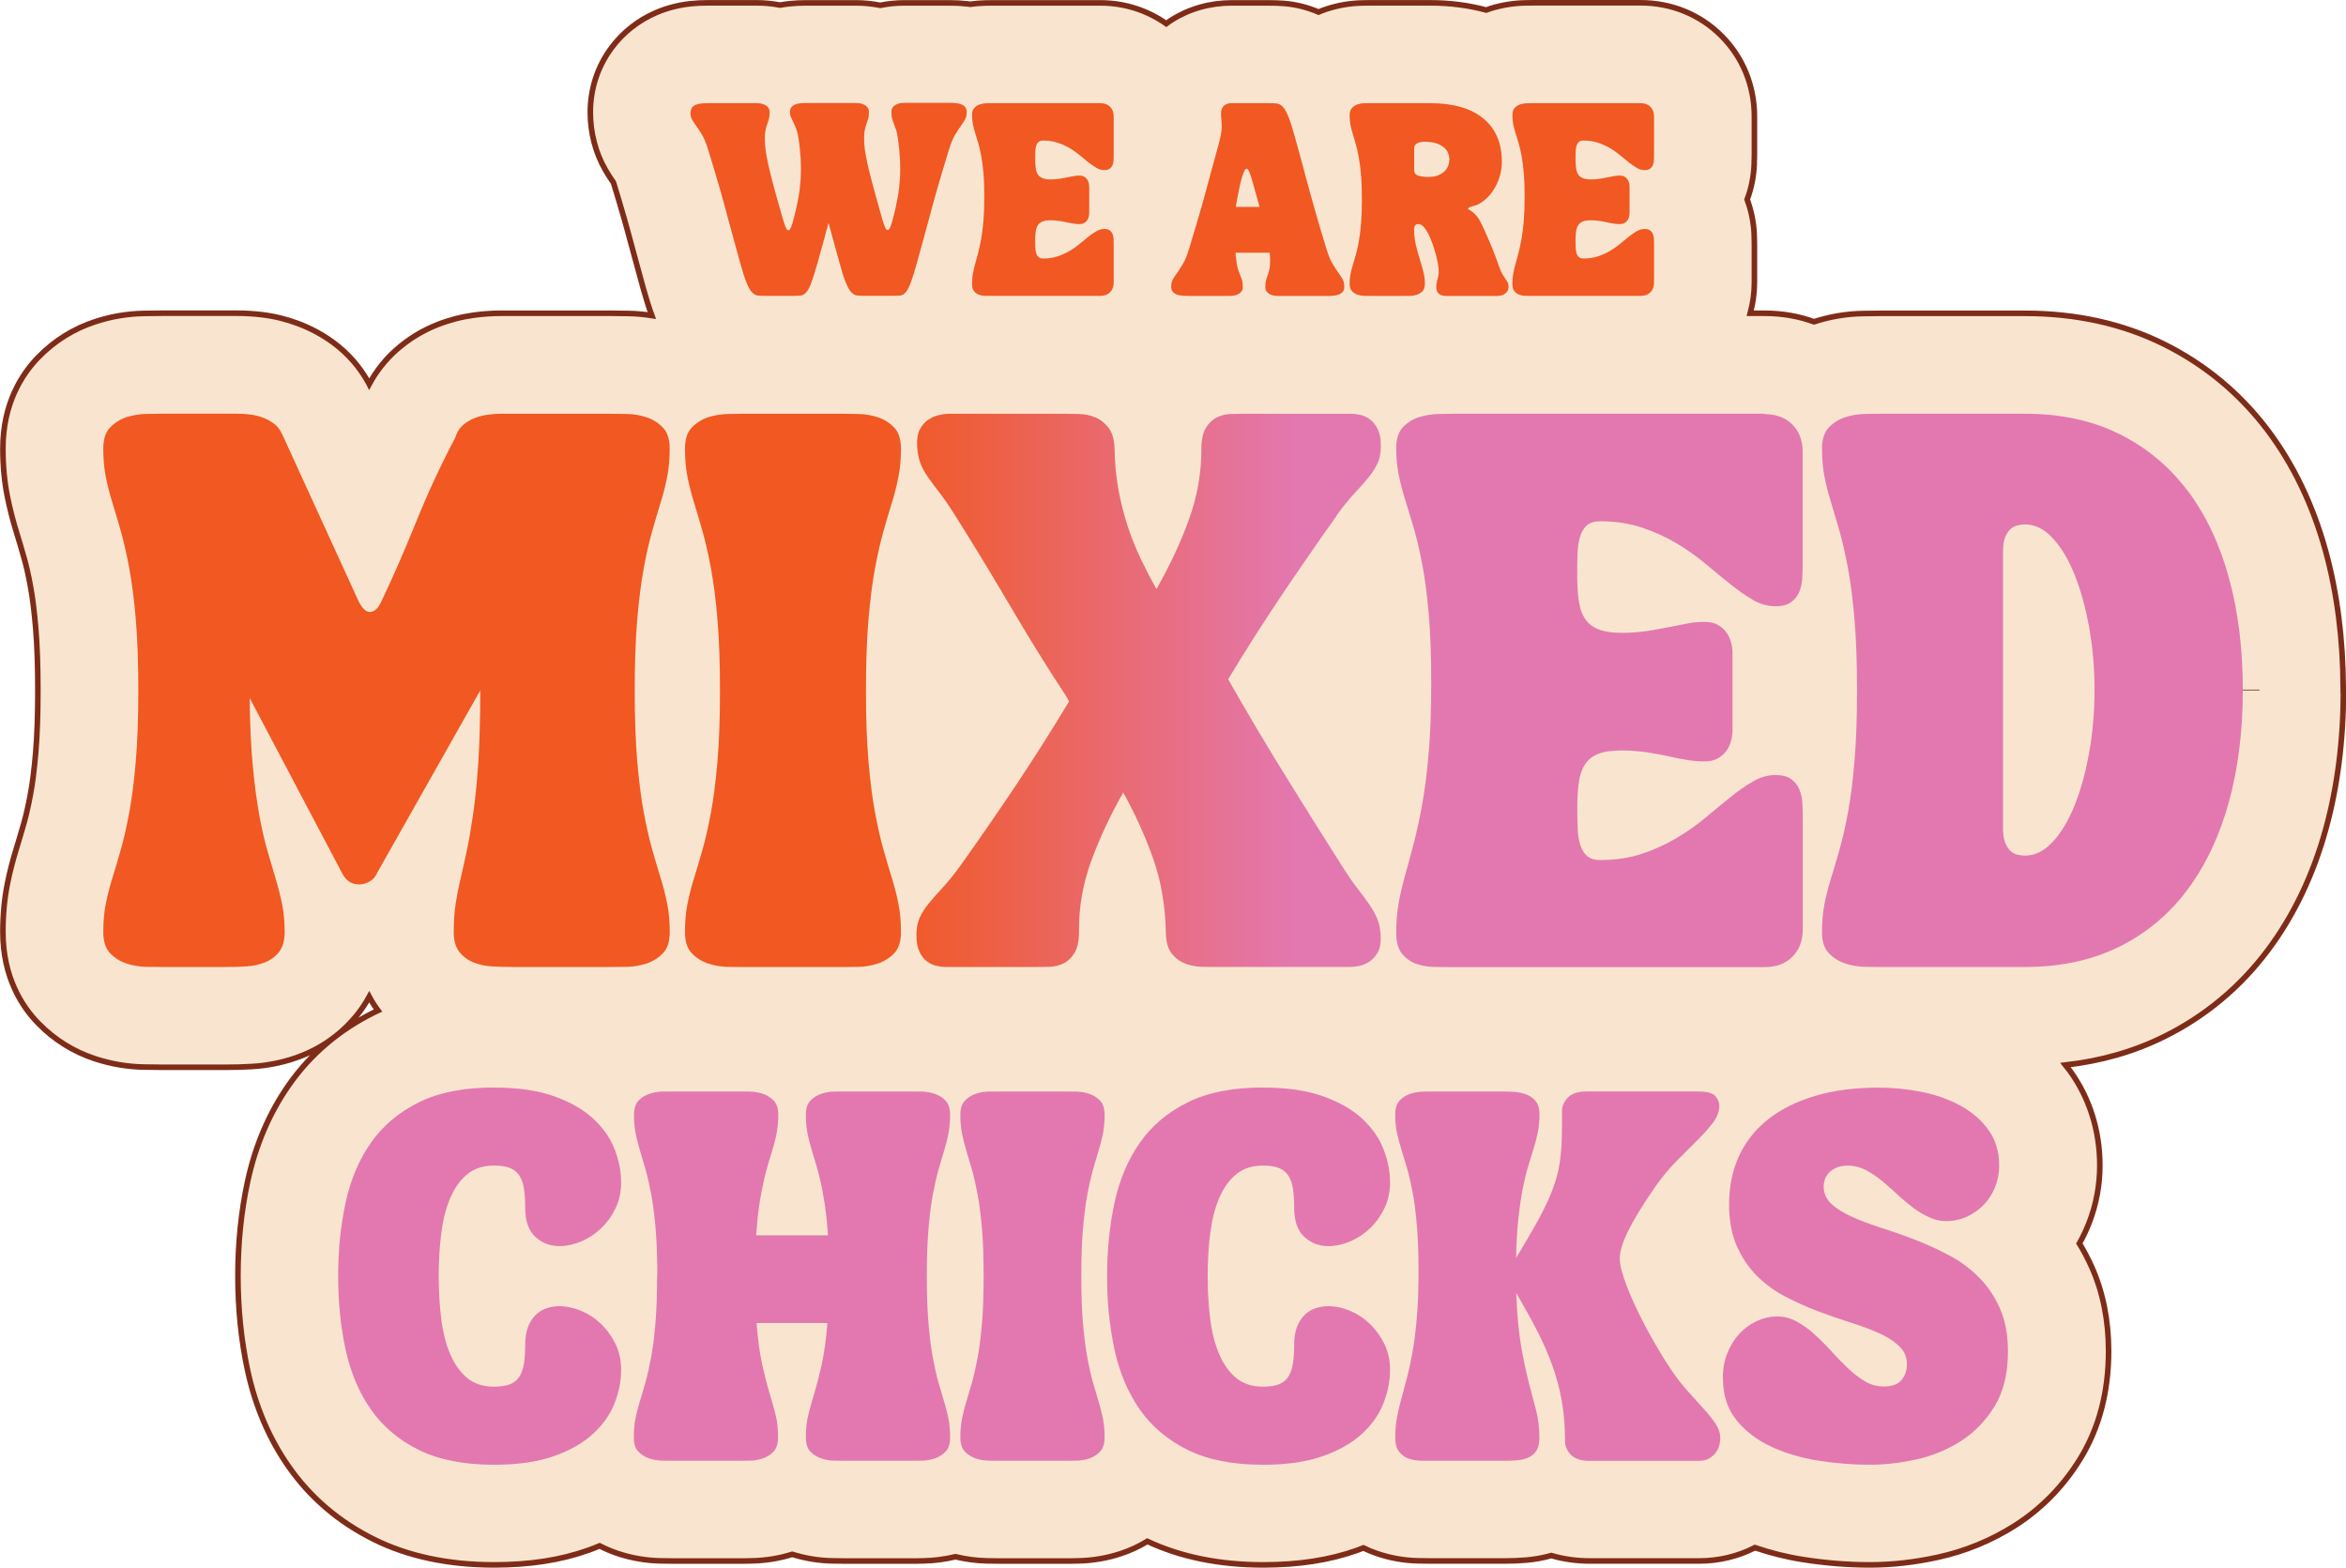
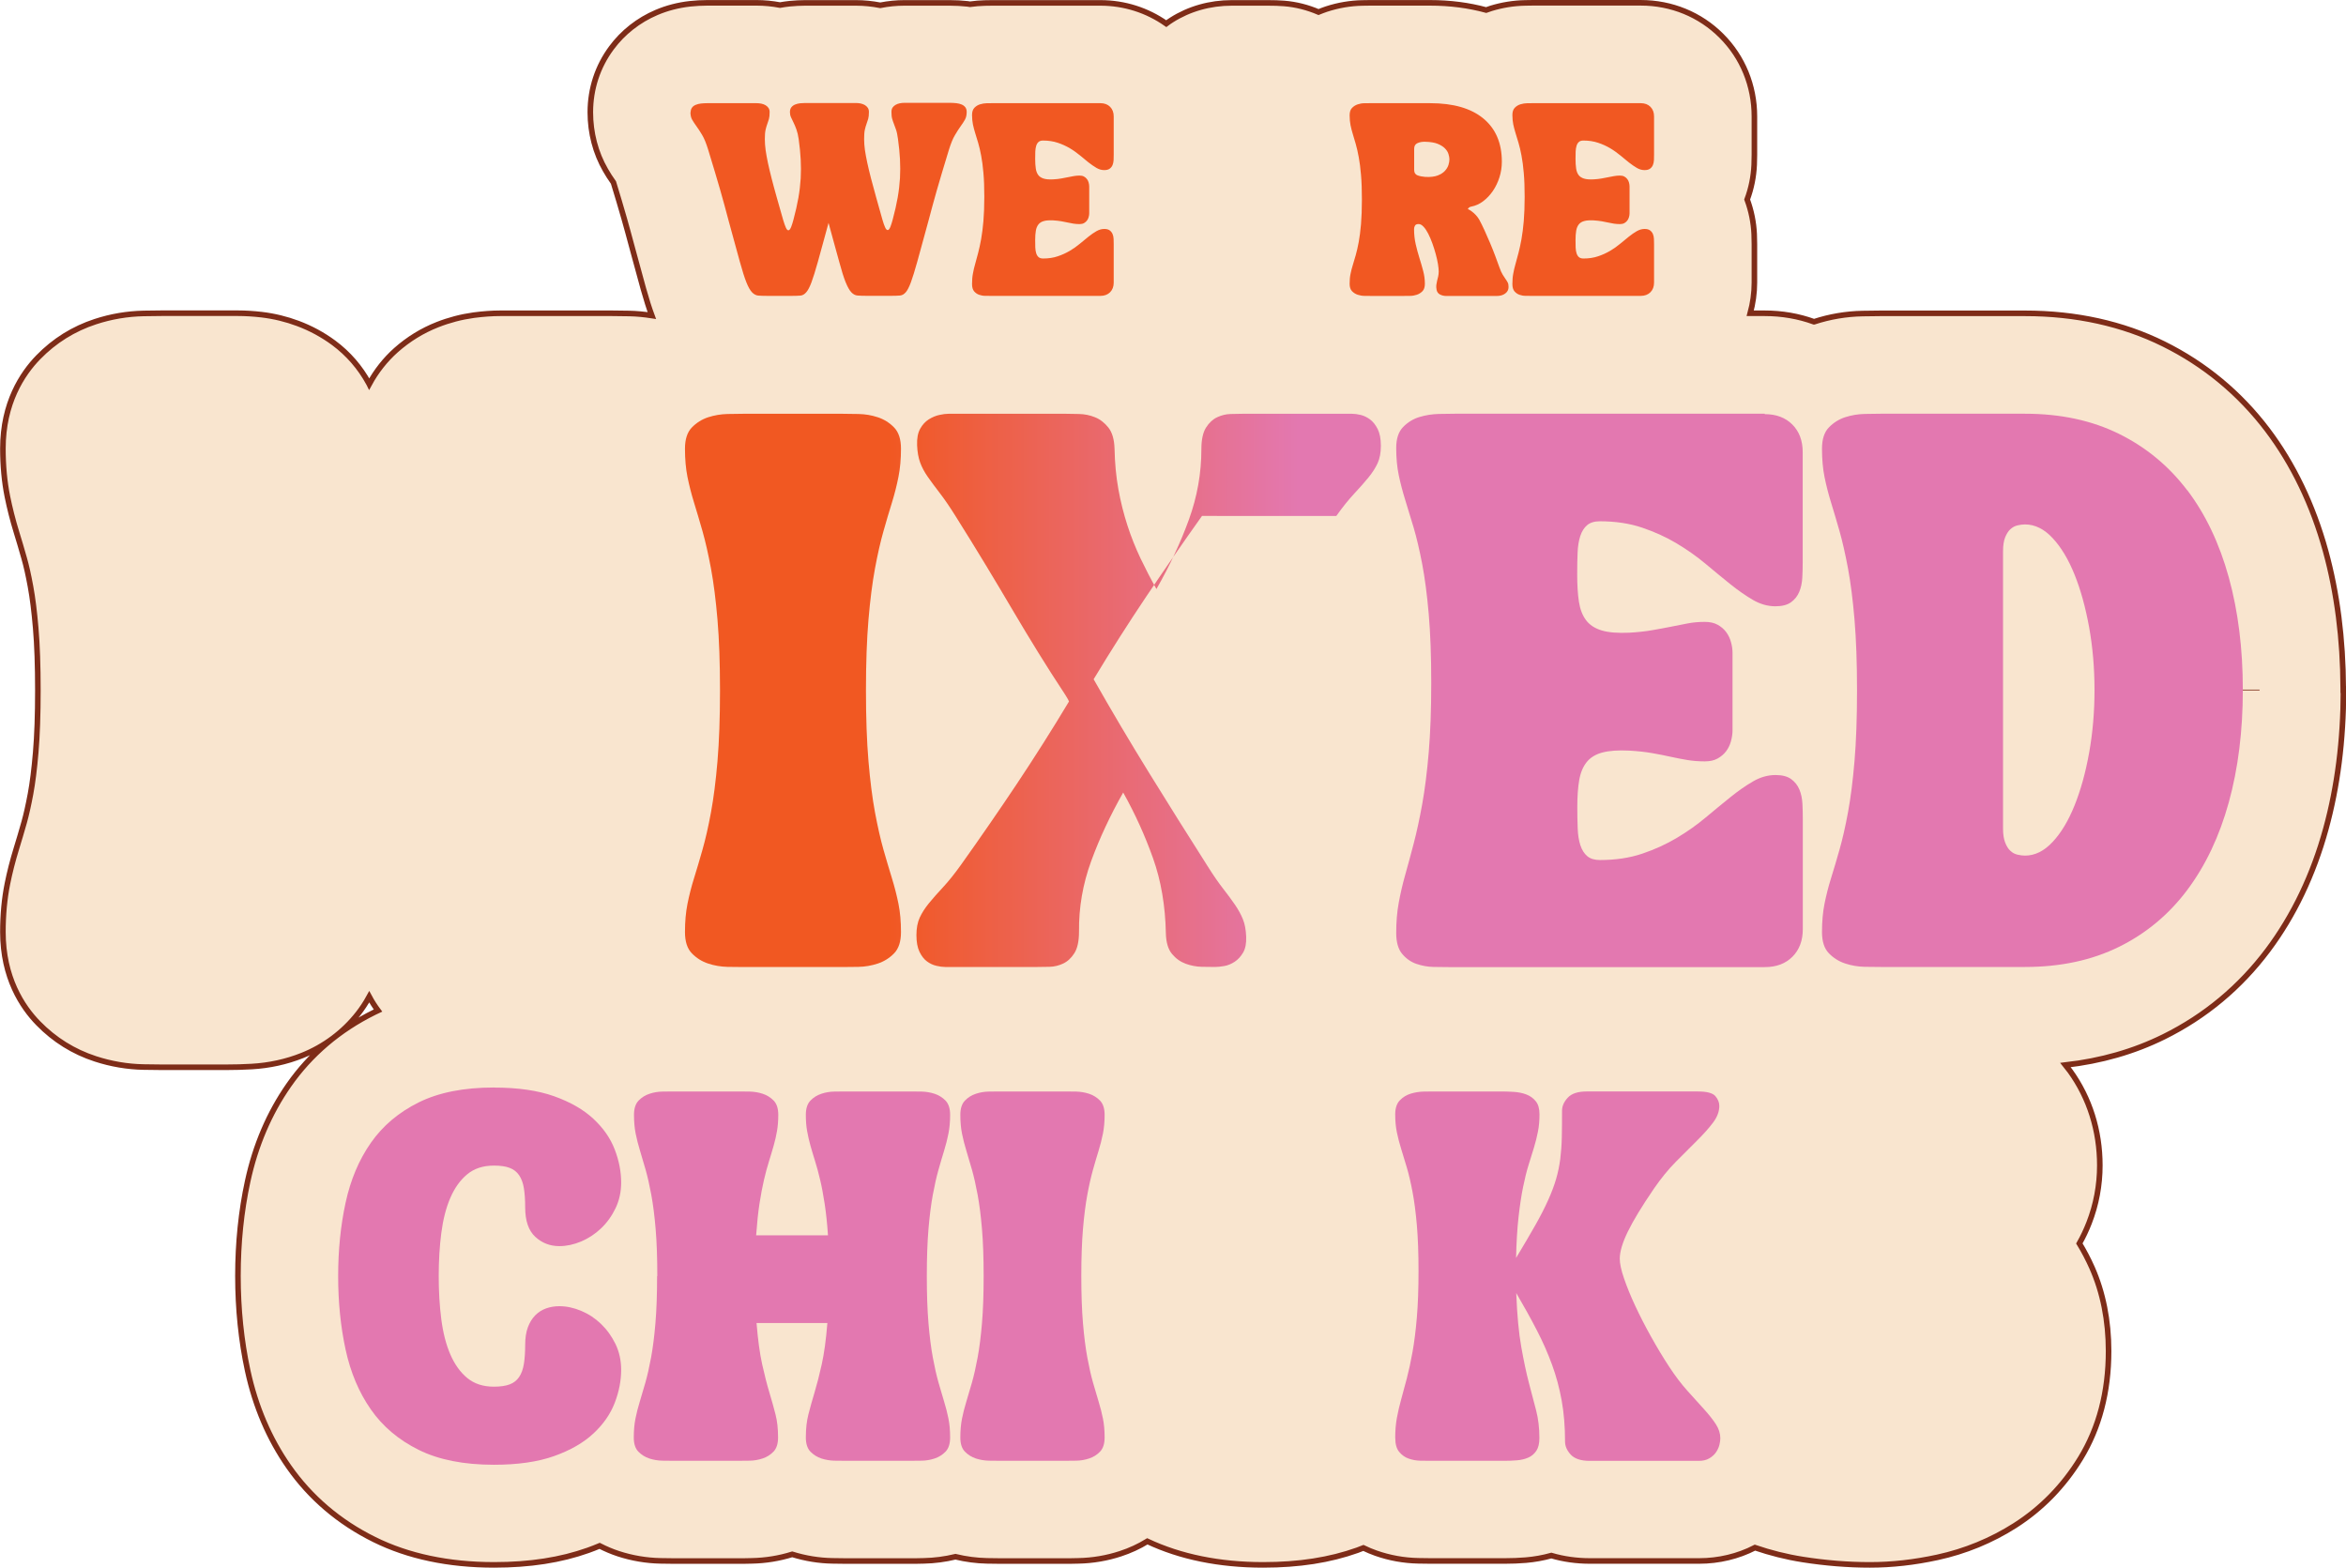
<svg xmlns="http://www.w3.org/2000/svg" xmlns:xlink="http://www.w3.org/1999/xlink" data-id="Layer_2" data-name="Layer 2" viewBox="0 0 420.62 281.12">
  <defs>
    <style>
      .cls-1 {
        fill: url(#linear-gradient-2);
      }

      .cls-2 {
        fill: #f15822;
      }

      .cls-3 {
        fill: #e378b0;
      }

      .cls-4 {
        fill: url(#linear-gradient-5);
      }

      .cls-5 {
        fill: #f9e5cf;
      }

      .cls-5, .cls-6 {
        stroke: #7e2c18;
        stroke-miterlimit: 10;
      }

      .cls-6 {
        fill: none;
        stroke-width: 6px;
      }

      .cls-7 {
        fill: url(#linear-gradient-3);
      }

      .cls-8 {
        fill: url(#linear-gradient);
      }

      .cls-9 {
        fill: url(#linear-gradient-4);
      }
    </style>
    <linearGradient id="linear-gradient" x1="17.12" y1="123.79" x2="402.12" y2="123.79" gradientUnits="userSpaceOnUse">
      <stop offset=".37" stop-color="#f15822" />
      <stop offset=".56" stop-color="#e378b0" />
    </linearGradient>
    <linearGradient id="linear-gradient-2" x2="402.12" xlink:href="#linear-gradient" />
    <linearGradient id="linear-gradient-3" x2="402.12" xlink:href="#linear-gradient" />
    <linearGradient id="linear-gradient-4" x2="402.12" xlink:href="#linear-gradient" />
    <linearGradient id="linear-gradient-5" x2="402.12" xlink:href="#linear-gradient" />
  </defs>
  <g id="Layer_1-2" data-name="Layer 1">
    <g>
      <path class="cls-5" d="m420.12,123.63c0-.07,0-.15,0-.2,0-.02,0-.03,0-.05-.03-8.81-1.09-17.08-3.16-24.6-2.28-8.26-5.79-15.57-10.44-21.72-4.97-6.56-11.22-11.74-18.59-15.39-7.35-3.64-15.72-5.49-24.87-5.49h-25.91c-.83,0-1.9.01-3.22.04-2.95.06-5.86.55-8.68,1.47,0,0-.02,0-.02,0-2.76-1-5.73-1.52-8.82-1.52h-2.61c.48-1.77.75-3.61.75-5.5v-6.86c0-.6-.02-1.21-.04-1.83-.1-2.13-.52-4.2-1.26-6.21.74-1.98,1.16-4.07,1.26-6.21.03-.62.04-1.23.04-1.83v-6.86c0-5.51-2.11-10.65-5.91-14.44-3.82-3.83-8.96-5.93-14.47-5.93h-19.37c-.34,0-.79,0-1.34.02-2.08.04-4.14.37-6.13.98-.29.09-.58.2-.87.3-3.1-.84-6.44-1.29-10.06-1.29h-10.78c-.34,0-.79,0-1.34.02-2.17.04-4.33.4-6.47,1.1-.48.16-.94.34-1.41.53-1.95-.83-4.02-1.37-6.17-1.54-.88-.07-1.83-.1-2.9-.1h-6.48c-3.92,0-7.66,1.06-10.81,3.07-.32.21-.64.42-.94.65-3.41-2.4-7.49-3.72-11.81-3.72h-19.37c-.34,0-.79,0-1.34.02-.9.02-1.79.1-2.67.22-.15-.02-.3-.05-.46-.07-1.02-.11-2.07-.17-3.13-.17h-8.16c-1.43,0-2.87.14-4.34.43,0,0,0,0,0,0-1.43-.28-2.89-.43-4.34-.43h-9.12c-.88,0-1.78.05-2.75.14-.59.06-1.18.15-1.76.25-1.38-.26-2.79-.4-4.18-.4h-8.83c-1.06,0-2.11.06-3.13.17-2.13.24-4.17.77-6.01,1.56-3.23,1.37-6.03,3.58-8.07,6.34-2.48,3.34-3.79,7.33-3.79,11.55,0,3.7.94,7.29,2.72,10.37.42.74.89,1.47,1.43,2.23.38,1.25.71,2.36,1,3.31.33,1.13.64,2.17.91,3.12.24.84.47,1.64.66,2.37.24.92.5,1.88.78,2.88l.44,1.62s1.14,4.17,1.59,5.82c.54,1.92,1.02,3.43,1.5,4.73-1.34-.21-2.69-.34-4.05-.37-1.32-.03-2.39-.04-3.22-.04h-19.84c-1.54,0-3.16.12-4.83.34-2.24.31-4.42.88-6.5,1.7-2.72,1.07-5.22,2.61-7.43,4.57-1.93,1.72-3.55,3.78-4.8,6.08-.02-.04-.04-.08-.06-.11-1.55-2.86-3.7-5.34-6.3-7.27-1.96-1.45-4.12-2.62-6.42-3.48-2.08-.78-4.25-1.31-6.51-1.58-1.47-.17-2.91-.26-4.28-.26h-13.64c-.83,0-1.9.01-3.22.04-2.95.06-5.86.55-8.67,1.47-3.92,1.28-7.36,3.43-10.24,6.39-2.89,2.97-6.34,8.23-6.34,16.37,0,3.07.27,5.96.8,8.59.42,2.08.96,4.23,1.62,6.37.45,1.44.91,3.02,1.4,4.74.38,1.32.76,3.02,1.13,5.05.37,2,.68,4.5.93,7.43.26,3.03.39,6.78.39,11.16s-.13,8.14-.39,11.16c-.25,2.93-.56,5.43-.93,7.42-.38,2.03-.76,3.73-1.13,5.05-.49,1.72-.95,3.3-1.4,4.74-.66,2.14-1.21,4.29-1.62,6.35-.53,2.65-.8,5.54-.8,8.61,0,8.16,3.45,13.42,6.34,16.37,2.88,2.96,6.33,5.11,10.23,6.38,2.82.92,5.75,1.42,8.68,1.47,1.32.03,2.39.04,3.22.04h11.58c1.49,0,3.03-.04,4.56-.13,3.17-.18,6.22-.85,9.05-1.98,3.96-1.58,7.43-4.18,10.03-7.5.65-.83,1.34-1.84,1.99-3.03.51.95,1.05,1.77,1.58,2.48-.22.11-.46.2-.68.31-6.31,3.13-11.47,7.52-15.34,13.07-3.49,5-5.97,10.8-7.36,17.24-1.16,5.34-1.74,11.05-1.74,16.96s.59,11.63,1.74,16.96c1.39,6.44,3.87,12.24,7.37,17.24,3.87,5.54,9.03,9.94,15.34,13.06,6.08,3.01,13.3,4.54,21.47,4.54,6.43,0,11.95-.86,16.87-2.61.7-.25,1.39-.52,2.06-.8,1.08.55,2.2,1.03,3.36,1.41,2.45.8,5,1.23,7.55,1.28.93.02,1.68.03,2.27.03h11.87c.58,0,1.34,0,2.25-.03,2.46-.05,4.89-.44,7.23-1.17,2.35.73,4.78,1.13,7.21,1.17.93.02,1.69.03,2.27.03h11.87c.58,0,1.34,0,2.25-.03,1.91-.04,3.81-.29,5.67-.74,1.85.45,3.75.7,5.64.74.93.02,1.68.03,2.27.03h11.87c.58,0,1.34,0,2.25-.03,2.57-.05,5.11-.48,7.55-1.28,1.71-.56,3.32-1.3,4.82-2.22,5.93,2.79,12.9,4.22,20.76,4.22,6.43,0,11.95-.86,16.88-2.62.37-.13.72-.28,1.09-.42.73.35,1.48.67,2.25.94,2.45.86,5.01,1.32,7.59,1.37.86.02,1.59.03,2.19.03h13.34c1.26,0,2.53-.05,3.75-.15,1.57-.13,3.11-.41,4.58-.82,2.18.64,4.51.97,6.93.97h19.55c3.56,0,7-.83,10.03-2.39,2.73.93,5.59,1.66,8.58,2.13,4.02.63,8.07.96,12.02.96s7.98-.45,12.12-1.35c4.97-1.08,9.64-3,13.89-5.7,4.77-3.04,8.72-7.09,11.75-12.04,3.34-5.46,5.04-11.93,5.04-19.23,0-5.49-1-10.52-2.97-14.97-.67-1.51-1.43-2.96-2.27-4.34.67-1.18,1.25-2.41,1.75-3.7,1.27-3.27,1.92-6.73,1.92-10.29,0-6.24-1.84-12.09-5.32-16.91-.27-.37-.55-.73-.84-1.09,6.36-.72,12.28-2.41,17.65-5.07,7.4-3.66,13.67-8.89,18.65-15.54,4.62-6.17,8.12-13.48,10.38-21.71,2.09-7.58,3.15-15.93,3.16-24.84,0,0,0,0,0,0v-.17s0,0,0-.01Z" />
-       <path class="cls-8" d="m115.41,101.92c.48-2.59.99-4.82,1.52-6.68.53-1.86,1.03-3.57,1.52-5.13s.87-3.1,1.17-4.62c.3-1.52.45-3.19.45-5.03,0-1.7-.41-2.97-1.24-3.82-.83-.85-1.8-1.46-2.93-1.83-1.13-.37-2.27-.56-3.44-.58s-2.12-.04-2.86-.04h-19.84c-.73,0-1.52.06-2.34.17-.83.12-1.62.32-2.38.62s-1.45.72-2.07,1.27c-.62.55-1.07,1.29-1.34,2.2-2.57,4.87-4.9,9.89-6.99,15.05-2.09,5.17-4.17,9.93-6.24,14.3-.6,1.29-1.29,1.93-2.07,1.93-.74,0-1.42-.67-2.07-2l-13.71-29.97v.07c-.32-.78-.79-1.4-1.41-1.86s-1.3-.83-2.03-1.1c-.74-.28-1.49-.46-2.27-.55-.78-.09-1.52-.14-2.21-.14h-13.64c-.74,0-1.69.01-2.86.04s-2.32.22-3.44.58c-1.13.37-2.1.98-2.93,1.83-.83.85-1.24,2.12-1.24,3.82,0,1.88.15,3.57.45,5.06.3,1.49.69,3.02,1.17,4.58s.99,3.27,1.52,5.13c.53,1.86,1.03,4.09,1.52,6.68.48,2.6.87,5.66,1.17,9.2.3,3.54.45,7.76.45,12.68s-.15,9.14-.45,12.68c-.3,3.54-.69,6.6-1.17,9.2-.48,2.6-.99,4.82-1.52,6.68-.53,1.86-1.03,3.57-1.52,5.13s-.87,3.09-1.17,4.58c-.3,1.49-.45,3.18-.45,5.06,0,1.7.41,2.97,1.24,3.82.83.85,1.8,1.46,2.93,1.83,1.12.37,2.27.56,3.44.59,1.17.02,2.12.03,2.86.03h11.57c1.15,0,2.33-.03,3.55-.1,1.22-.07,2.34-.31,3.38-.72,1.03-.41,1.88-1.04,2.55-1.89.67-.85,1-2.03,1-3.55,0-1.84-.15-3.49-.45-4.96-.3-1.47-.68-2.97-1.14-4.51-.46-1.54-.95-3.21-1.48-5.03-.53-1.81-1.02-3.97-1.48-6.48-.46-2.5-.85-5.45-1.17-8.85-.32-3.4-.51-7.44-.55-12.13l16.54,31.35c.69,1.38,1.72,2.07,3.1,2.07.64,0,1.27-.18,1.9-.55.62-.37,1.07-.9,1.34-1.58l18.46-32.66c0,4.92-.12,9.14-.34,12.68-.23,3.54-.53,6.6-.9,9.2-.37,2.6-.75,4.82-1.14,6.68-.39,1.86-.77,3.57-1.14,5.13-.37,1.56-.67,3.09-.9,4.58-.23,1.49-.34,3.18-.34,5.06,0,1.52.33,2.7,1,3.55.67.85,1.52,1.48,2.55,1.89,1.03.41,2.16.66,3.38.72,1.22.07,2.4.1,3.55.1h17.78c.73,0,1.69-.01,2.86-.03,1.17-.02,2.32-.22,3.44-.59,1.12-.37,2.1-.98,2.93-1.83.83-.85,1.24-2.12,1.24-3.82,0-1.88-.15-3.57-.45-5.06-.3-1.49-.69-3.02-1.17-4.58s-.99-3.27-1.52-5.13c-.53-1.86-1.03-4.09-1.52-6.68-.48-2.59-.87-5.66-1.17-9.2-.3-3.54-.45-7.76-.45-12.68s.15-9.14.45-12.68c.3-3.54.69-6.6,1.17-9.2Z" />
      <path class="cls-1" d="m156.88,101.92c.48-2.59.99-4.82,1.52-6.68.53-1.86,1.03-3.57,1.52-5.13.48-1.56.87-3.1,1.17-4.62.3-1.52.45-3.19.45-5.03,0-1.7-.41-2.97-1.24-3.82-.83-.85-1.8-1.46-2.93-1.83-1.13-.37-2.27-.56-3.45-.58-1.17-.02-2.12-.04-2.86-.04h-17.78c-.74,0-1.69.01-2.86.04s-2.32.22-3.44.58c-1.13.37-2.1.98-2.93,1.83-.83.85-1.24,2.12-1.24,3.82,0,1.88.15,3.57.45,5.06.3,1.49.69,3.02,1.17,4.58s.99,3.27,1.52,5.13c.53,1.86,1.03,4.09,1.52,6.68.48,2.6.87,5.66,1.17,9.2.3,3.54.45,7.76.45,12.68s-.15,9.14-.45,12.68c-.3,3.54-.69,6.6-1.17,9.2-.48,2.6-.99,4.82-1.52,6.68-.53,1.86-1.03,3.57-1.52,5.13s-.87,3.09-1.17,4.58c-.3,1.49-.45,3.18-.45,5.06,0,1.7.41,2.97,1.24,3.82.83.85,1.8,1.46,2.93,1.83,1.12.37,2.27.56,3.44.59,1.17.02,2.12.03,2.86.03h17.78c.73,0,1.69-.01,2.86-.03,1.17-.02,2.32-.22,3.45-.59,1.12-.37,2.1-.98,2.93-1.83.83-.85,1.24-2.12,1.24-3.82,0-1.88-.15-3.57-.45-5.06-.3-1.49-.69-3.02-1.17-4.58-.48-1.56-.99-3.27-1.52-5.13-.53-1.86-1.03-4.09-1.52-6.68-.48-2.59-.87-5.66-1.17-9.2-.3-3.54-.45-7.76-.45-12.68s.15-9.14.45-12.68c.3-3.54.69-6.6,1.17-9.2Z" />
-       <path class="cls-7" d="m239.59,92.51c1.15-1.61,2.22-2.94,3.21-4,.99-1.06,1.84-2.02,2.55-2.89.71-.87,1.26-1.73,1.65-2.58.39-.85.58-1.89.58-3.13s-.2-2.24-.58-3c-.39-.76-.85-1.33-1.38-1.72-.53-.39-1.08-.65-1.65-.79s-1.09-.21-1.55-.21h-19.64c-.6,0-1.31.01-2.14.04-.83.02-1.63.22-2.41.58-.78.37-1.45.99-2,1.86-.55.87-.83,2.16-.83,3.86,0,4.32-.75,8.53-2.24,12.64-1.49,4.11-3.43,8.26-5.82,12.44-1.01-1.79-1.96-3.63-2.86-5.51-.89-1.88-1.68-3.85-2.34-5.89s-1.21-4.2-1.62-6.48c-.41-2.27-.64-4.7-.69-7.27-.05-1.65-.41-2.92-1.1-3.79-.69-.87-1.49-1.49-2.41-1.86-.92-.37-1.87-.56-2.86-.58-.99-.02-1.78-.04-2.38-.04h-21.01c-.46,0-1.01.07-1.65.21-.64.14-1.27.4-1.89.79-.62.39-1.14.95-1.55,1.69-.41.74-.6,1.72-.55,2.96.05,1.19.23,2.23.55,3.1.32.87.78,1.73,1.38,2.58.6.85,1.31,1.82,2.14,2.89.83,1.08,1.75,2.42,2.76,4.03,2.02,3.21,3.87,6.21,5.55,8.99,1.68,2.78,3.27,5.45,4.79,8.03,1.52,2.57,3.03,5.09,4.55,7.54,1.52,2.46,3.12,4.97,4.82,7.54.14.23.26.44.38.62.11.18.22.39.31.62-3.03,5.05-6.17,10-9.4,14.85-3.24,4.85-6.56,9.66-9.96,14.43-1.15,1.61-2.22,2.94-3.2,4-.99,1.06-1.84,2.02-2.55,2.89-.71.87-1.26,1.73-1.65,2.58-.39.85-.59,1.89-.59,3.13s.18,2.24.55,3c.37.76.81,1.33,1.34,1.72.53.39,1.09.65,1.69.79.6.14,1.12.21,1.58.21h16.54c.6,0,1.32-.01,2.17-.03.85-.02,1.66-.22,2.45-.59.78-.37,1.45-.99,2-1.86.55-.87.83-2.16.83-3.86-.05-4.32.68-8.52,2.17-12.61,1.49-4.09,3.41-8.2,5.75-12.33,2.11,3.77,3.89,7.68,5.34,11.75,1.45,4.06,2.21,8.55,2.31,13.47.04,1.65.41,2.89,1.1,3.72.69.83,1.5,1.41,2.45,1.76.94.34,1.9.53,2.89.55.99.02,1.78.03,2.38.03h24.12c.46,0,1.01-.06,1.65-.17.64-.11,1.26-.37,1.86-.76.6-.39,1.1-.94,1.52-1.65.41-.71.6-1.66.55-2.86-.05-1.24-.24-2.28-.59-3.13-.34-.85-.82-1.71-1.41-2.58-.6-.87-1.31-1.84-2.13-2.89-.83-1.06-1.75-2.39-2.76-4-3.54-5.56-7.02-11.1-10.44-16.64-3.42-5.53-6.76-11.17-10.02-16.91,3.08-5.1,6.23-10.06,9.47-14.88,3.24-4.82,6.56-9.62,9.96-14.4Z" />
+       <path class="cls-7" d="m239.59,92.51c1.15-1.61,2.22-2.94,3.21-4,.99-1.06,1.84-2.02,2.55-2.89.71-.87,1.26-1.73,1.65-2.58.39-.85.58-1.89.58-3.13s-.2-2.24-.58-3c-.39-.76-.85-1.33-1.38-1.72-.53-.39-1.08-.65-1.65-.79s-1.09-.21-1.55-.21h-19.64c-.6,0-1.31.01-2.14.04-.83.02-1.63.22-2.41.58-.78.37-1.45.99-2,1.86-.55.87-.83,2.16-.83,3.86,0,4.32-.75,8.53-2.24,12.64-1.49,4.11-3.43,8.26-5.82,12.44-1.01-1.79-1.96-3.63-2.86-5.51-.89-1.88-1.68-3.85-2.34-5.89s-1.21-4.2-1.62-6.48c-.41-2.27-.64-4.7-.69-7.27-.05-1.65-.41-2.92-1.1-3.79-.69-.87-1.49-1.49-2.41-1.86-.92-.37-1.87-.56-2.86-.58-.99-.02-1.78-.04-2.38-.04h-21.01c-.46,0-1.01.07-1.65.21-.64.14-1.27.4-1.89.79-.62.39-1.14.95-1.55,1.69-.41.74-.6,1.72-.55,2.96.05,1.19.23,2.23.55,3.1.32.87.78,1.73,1.38,2.58.6.85,1.31,1.82,2.14,2.89.83,1.08,1.75,2.42,2.76,4.03,2.02,3.21,3.87,6.21,5.55,8.99,1.68,2.78,3.27,5.45,4.79,8.03,1.52,2.57,3.03,5.09,4.55,7.54,1.52,2.46,3.12,4.97,4.82,7.54.14.23.26.44.38.62.11.18.22.39.31.62-3.03,5.05-6.17,10-9.4,14.85-3.24,4.85-6.56,9.66-9.96,14.43-1.15,1.61-2.22,2.94-3.2,4-.99,1.06-1.84,2.02-2.55,2.89-.71.87-1.26,1.73-1.65,2.58-.39.85-.59,1.89-.59,3.13s.18,2.24.55,3c.37.76.81,1.33,1.34,1.72.53.39,1.09.65,1.69.79.6.14,1.12.21,1.58.21h16.54c.6,0,1.32-.01,2.17-.03.85-.02,1.66-.22,2.45-.59.78-.37,1.45-.99,2-1.86.55-.87.83-2.16.83-3.86-.05-4.32.68-8.52,2.17-12.61,1.49-4.09,3.41-8.2,5.75-12.33,2.11,3.77,3.89,7.68,5.34,11.75,1.45,4.06,2.21,8.55,2.31,13.47.04,1.65.41,2.89,1.1,3.72.69.83,1.5,1.41,2.45,1.76.94.34,1.9.53,2.89.55.99.02,1.78.03,2.38.03c.46,0,1.01-.06,1.65-.17.64-.11,1.26-.37,1.86-.76.6-.39,1.1-.94,1.52-1.65.41-.71.6-1.66.55-2.86-.05-1.24-.24-2.28-.59-3.13-.34-.85-.82-1.71-1.41-2.58-.6-.87-1.31-1.84-2.13-2.89-.83-1.06-1.75-2.39-2.76-4-3.54-5.56-7.02-11.1-10.44-16.64-3.42-5.53-6.76-11.17-10.02-16.91,3.08-5.1,6.23-10.06,9.47-14.88,3.24-4.82,6.56-9.62,9.96-14.4Z" />
      <path class="cls-9" d="m316.41,74.18h-55.6c-.74,0-1.69.01-2.86.04s-2.32.21-3.45.55c-1.13.34-2.1.94-2.93,1.79-.83.85-1.24,2.1-1.24,3.75,0,1.79.15,3.41.45,4.86.3,1.45.69,2.94,1.17,4.48.48,1.54.99,3.2,1.52,5,.53,1.79,1.03,3.95,1.52,6.48.48,2.53.87,5.51,1.17,8.96.3,3.44.45,7.56.45,12.33s-.15,8.93-.45,12.47c-.3,3.54-.69,6.64-1.17,9.3-.48,2.66-.99,5.01-1.52,7.03-.53,2.02-1.03,3.89-1.52,5.62s-.87,3.4-1.17,5.03c-.3,1.63-.45,3.43-.45,5.41,0,1.65.36,2.91,1.07,3.75.71.85,1.56,1.45,2.55,1.79.99.34,2.01.53,3.07.55,1.06.02,1.95.03,2.69.03h56.7c2.07,0,3.72-.62,4.96-1.86s1.86-2.89,1.86-4.96v-19.7c0-.92-.02-1.85-.07-2.79-.05-.94-.23-1.79-.55-2.55-.32-.76-.82-1.38-1.48-1.86-.67-.48-1.6-.72-2.79-.72-1.38,0-2.72.38-4.03,1.14-1.31.76-2.66,1.7-4.06,2.83-1.4,1.13-2.88,2.34-4.44,3.65-1.56,1.31-3.28,2.53-5.17,3.65-1.88,1.13-3.95,2.07-6.2,2.83-2.25.76-4.78,1.14-7.58,1.14-.96,0-1.72-.23-2.27-.69-.55-.46-.96-1.11-1.24-1.96-.28-.85-.44-1.86-.48-3.03-.05-1.17-.07-2.45-.07-3.82,0-1.88.11-3.49.34-4.82.23-1.33.68-2.41,1.34-3.24.67-.83,1.61-1.4,2.82-1.72,1.22-.32,2.81-.44,4.79-.34,1.56.09,2.94.24,4.13.45,1.19.21,2.31.43,3.34.66,1.03.23,2.03.42,3,.58.96.16,2,.24,3.1.24.92,0,1.69-.17,2.31-.52s1.12-.78,1.52-1.31c.39-.53.68-1.12.86-1.79.18-.67.28-1.32.28-1.96v-13.85c0-.64-.09-1.3-.28-1.96-.18-.67-.47-1.26-.86-1.79-.39-.53-.9-.96-1.52-1.31s-1.39-.52-2.31-.52c-1.1,0-2.14.09-3.1.28-.96.18-1.96.38-3,.59-1.03.21-2.15.41-3.34.62-1.2.21-2.57.36-4.13.45-2.07.09-3.71-.04-4.93-.41-1.22-.37-2.15-.98-2.79-1.83-.64-.85-1.07-1.95-1.28-3.31-.21-1.35-.31-3-.31-4.93,0-1.38.02-2.65.07-3.82.04-1.17.21-2.18.48-3.03.28-.85.69-1.5,1.24-1.96.55-.46,1.31-.69,2.27-.69,2.8,0,5.33.38,7.58,1.14,2.25.76,4.32,1.7,6.2,2.83,1.88,1.13,3.61,2.34,5.17,3.65,1.56,1.31,3.04,2.53,4.44,3.65,1.4,1.13,2.76,2.07,4.06,2.83,1.31.76,2.65,1.14,4.03,1.14,1.19,0,2.12-.24,2.79-.72.67-.48,1.16-1.1,1.48-1.86.32-.76.5-1.61.55-2.55.05-.94.07-1.87.07-2.79v-19.71c0-2.07-.62-3.72-1.86-4.96s-2.89-1.86-4.96-1.86Z" />
      <path class="cls-6" d="m402.12,123.72s0-.04,0-.07v.14s0-.04,0-.07Z" />
      <path class="cls-4" d="m392.17,87.93c-3.29-4.34-7.36-7.72-12.23-10.13-4.87-2.41-10.5-3.62-16.88-3.62h-25.91c-.74,0-1.69.01-2.86.04s-2.32.22-3.45.58c-1.13.37-2.1.98-2.93,1.83-.83.85-1.24,2.12-1.24,3.82,0,1.88.15,3.57.45,5.06.3,1.49.69,3.02,1.17,4.58s.99,3.27,1.52,5.13c.53,1.86,1.03,4.09,1.52,6.68.48,2.6.87,5.66,1.17,9.2.3,3.54.45,7.76.45,12.68s-.15,9.14-.45,12.68c-.3,3.54-.69,6.6-1.17,9.2-.48,2.6-.99,4.82-1.52,6.68-.53,1.86-1.03,3.57-1.52,5.13s-.87,3.09-1.17,4.58c-.3,1.49-.45,3.18-.45,5.06,0,1.7.41,2.97,1.24,3.82.83.85,1.8,1.46,2.93,1.83,1.12.37,2.27.56,3.45.59,1.17.02,2.12.03,2.86.03h25.91c6.38,0,12.01-1.21,16.88-3.62,4.87-2.41,8.94-5.81,12.23-10.2,3.28-4.39,5.76-9.62,7.44-15.71,1.67-6.07,2.51-12.76,2.51-20.09v-.14c0-7.32-.84-14.02-2.51-20.08-1.68-6.09-4.16-11.3-7.44-15.64Zm-17.6,47.02c-.64,3.58-1.52,6.74-2.62,9.47-1.1,2.73-2.41,4.92-3.93,6.54-1.52,1.63-3.17,2.45-4.96,2.45-.41,0-.86-.06-1.34-.17-.48-.11-.91-.34-1.28-.69-.37-.34-.68-.84-.93-1.48-.25-.64-.38-1.47-.38-2.48v-49.74c0-1.06.13-1.89.38-2.51.25-.62.56-1.1.93-1.45.37-.34.79-.57,1.28-.69.48-.11.93-.17,1.34-.17,1.79,0,3.45.82,4.96,2.45,1.52,1.63,2.83,3.81,3.93,6.54,1.1,2.73,1.97,5.89,2.62,9.47.64,3.58.96,7.33.96,11.23s-.32,7.65-.96,11.23Z" />
      <path class="cls-2" d="m123.83,20.13c0-.34.08-.61.24-.83.16-.22.38-.38.66-.5.28-.12.6-.2.96-.24.36-.04.74-.06,1.14-.06h8.83c.27,0,.55.03.83.08.28.06.53.15.76.28.22.13.4.3.54.5s.2.46.2.74c0,.53-.04.94-.13,1.25-.09.3-.19.6-.3.9-.11.3-.21.64-.3,1.04-.09.4-.13.96-.13,1.68,0,.62.05,1.27.14,1.94.1.7.24,1.48.42,2.33.18.85.41,1.78.67,2.81s.57,2.14.91,3.36c.34,1.22.72,2.55,1.14,4.01.16.54.32,1,.48,1.37.16.37.33.54.5.5.16-.03.31-.23.46-.6.14-.37.28-.8.41-1.3.38-1.42.68-2.74.89-3.94.21-1.2.34-2.36.41-3.48.06-1.12.06-2.24,0-3.37-.06-1.13-.18-2.34-.36-3.64-.1-.69-.23-1.26-.4-1.73-.17-.46-.34-.88-.52-1.24s-.33-.68-.46-.97-.19-.59-.19-.91c0-.37.09-.66.26-.88.18-.22.4-.38.67-.49s.56-.18.88-.22c.31-.03.61-.05.9-.05h9.12c.27,0,.55.03.83.08.28.06.53.15.76.28.22.13.4.3.54.5.14.21.2.46.2.74,0,.53-.04.94-.13,1.25-.09.3-.19.6-.3.9-.11.3-.21.64-.3,1.04s-.13.96-.13,1.68c0,.62.05,1.27.14,1.94.21,1.41.58,3.12,1.1,5.12.53,2.01,1.21,4.47,2.04,7.38.16.56.32,1.02.48,1.38s.33.52.5.49c.16-.03.31-.23.46-.6.14-.37.28-.8.41-1.3.38-1.42.68-2.74.89-3.94.21-1.2.34-2.36.41-3.48.06-1.12.06-2.24,0-3.37-.06-1.13-.18-2.34-.36-3.64-.1-.72-.21-1.28-.35-1.67-.14-.39-.26-.74-.38-1.04-.12-.3-.22-.61-.31-.91-.09-.3-.13-.72-.13-1.25,0-.3.07-.56.2-.76.14-.2.32-.36.54-.49.22-.13.48-.22.76-.28.28-.06.56-.08.83-.08h8.16c.4,0,.78.02,1.14.06.36.04.68.12.96.24.28.12.5.29.66.5.16.22.24.49.24.83,0,.54-.1,1-.3,1.36-.2.36-.46.76-.77,1.19-.31.43-.66.96-1.03,1.6-.38.63-.73,1.49-1.07,2.58-.48,1.57-.89,2.94-1.24,4.1s-.66,2.24-.94,3.2c-.28.97-.54,1.89-.77,2.76-.23.87-.48,1.79-.74,2.76-.26.97-.56,2.04-.88,3.22-.32,1.18-.7,2.55-1.13,4.12-.45,1.6-.82,2.82-1.13,3.65s-.61,1.43-.92,1.79c-.31.36-.66.56-1.06.59-.39.03-.89.05-1.5.05h-4.54c-.61,0-1.12-.02-1.54-.05s-.79-.23-1.13-.59c-.34-.36-.67-.96-1.01-1.79s-.72-2.05-1.15-3.65c-.42-1.5-.78-2.81-1.08-3.92-.3-1.11-.58-2.14-.84-3.08-.32,1.18-.64,2.36-.96,3.52-.32,1.16-.64,2.32-.96,3.49-.45,1.6-.83,2.82-1.14,3.65-.31.83-.62,1.43-.94,1.79-.31.36-.66.56-1.04.59s-.88.05-1.49.05h-4.54c-.61,0-1.12-.02-1.52-.05s-.78-.23-1.13-.59c-.34-.36-.68-.96-1.01-1.79-.33-.83-.72-2.05-1.16-3.65-.43-1.57-.81-2.94-1.13-4.12-.32-1.18-.61-2.25-.88-3.22-.26-.97-.51-1.89-.74-2.76-.23-.87-.49-1.79-.77-2.76-.28-.97-.59-2.04-.94-3.2-.34-1.17-.76-2.54-1.24-4.1-.34-1.1-.69-1.97-1.06-2.59s-.71-1.15-1.02-1.57c-.31-.42-.57-.82-.78-1.18-.21-.36-.31-.82-.31-1.38Z" />
      <path class="cls-2" d="m174.28,50.92c0-.69.05-1.32.16-1.88.1-.57.24-1.15.41-1.75s.34-1.25.53-1.96c.18-.7.36-1.52.53-2.45s.3-2.01.41-3.24c.1-1.23.16-2.68.16-4.34s-.05-3.1-.16-4.3c-.1-1.2-.24-2.24-.41-3.12s-.34-1.63-.53-2.26c-.18-.62-.36-1.2-.53-1.74s-.3-1.06-.41-1.56c-.1-.5-.16-1.07-.16-1.69,0-.58.14-1.01.43-1.31.29-.3.63-.5,1.02-.62.39-.12.79-.18,1.2-.19.41,0,.74-.01,1-.01h19.37c.72,0,1.3.22,1.73.65.43.43.65,1.01.65,1.73v6.86c0,.32,0,.64-.02.97-.02.33-.08.62-.19.89-.11.26-.28.48-.52.65-.23.17-.56.25-.97.25-.48,0-.95-.13-1.4-.4s-.93-.59-1.42-.98c-.49-.39-1-.82-1.55-1.27s-1.14-.88-1.8-1.27-1.38-.72-2.16-.98c-.78-.26-1.66-.4-2.64-.4-.34,0-.6.08-.79.24-.19.16-.34.39-.43.68-.1.3-.15.65-.17,1.06-.02.41-.02.85-.02,1.33,0,.67.04,1.24.11,1.72.07.47.22.86.44,1.15.22.3.55.51.97.64.42.13,1,.18,1.72.14.54-.03,1.02-.08,1.44-.16.42-.07.8-.14,1.16-.22.36-.07.71-.14,1.04-.2s.7-.1,1.08-.1c.32,0,.59.06.8.18.22.12.39.27.53.46.14.18.24.39.3.62.06.23.1.46.1.68v4.82c0,.22-.03.45-.1.68-.06.23-.16.44-.3.62-.14.18-.31.34-.53.46-.22.12-.48.18-.8.18-.38,0-.74-.03-1.08-.08-.34-.06-.68-.12-1.04-.2-.36-.08-.75-.16-1.16-.23-.42-.07-.9-.12-1.44-.16-.69-.03-1.24,0-1.67.12-.42.11-.75.31-.98.6-.23.29-.39.66-.47,1.13-.08.46-.12,1.02-.12,1.68,0,.48,0,.92.02,1.33.02.41.07.76.17,1.06.1.3.24.52.43.68.19.16.46.24.79.24.98,0,1.86-.13,2.64-.4.78-.26,1.5-.59,2.16-.98.66-.39,1.26-.82,1.8-1.27s1.06-.88,1.55-1.27c.49-.39.96-.72,1.42-.98s.92-.4,1.4-.4c.42,0,.74.08.97.25.23.17.4.38.52.65.11.26.18.56.19.89.02.33.02.65.02.97v6.86c0,.72-.22,1.3-.65,1.73-.43.43-1.01.65-1.73.65h-19.75c-.26,0-.57,0-.94-.01-.37,0-.72-.07-1.07-.19-.34-.12-.64-.33-.89-.62-.25-.3-.37-.73-.37-1.31Z" />
-       <path class="cls-2" d="m209.99,51.43c0-.56.1-1.02.31-1.37.21-.35.47-.74.78-1.18.31-.43.65-.96,1.02-1.58.37-.62.72-1.49,1.06-2.59.48-1.57.88-2.88,1.19-3.95.31-1.06.59-2.01.83-2.83.24-.82.46-1.59.65-2.29.19-.7.4-1.47.62-2.3.22-.83.48-1.79.78-2.87.3-1.08.66-2.4,1.09-3.97.26-.93.44-1.65.54-2.17.1-.52.16-.96.18-1.32.02-.36,0-.71-.02-1.06-.03-.34-.06-.8-.1-1.36,0-.13,0-.31.02-.54.02-.23.08-.46.2-.7s.31-.43.58-.6.64-.25,1.14-.25h6.48c.61,0,1.12.02,1.52.05.41.03.78.23,1.13.59.34.36.68.95,1.01,1.78.33.82.72,2.04,1.16,3.64.45,1.57.83,2.94,1.14,4.12.31,1.18.6,2.25.86,3.23.26.98.52,1.9.76,2.77.24.87.5,1.79.77,2.76.27.97.58,2.04.92,3.2.34,1.17.76,2.53,1.24,4.08.34,1.1.69,1.97,1.07,2.59.38.62.72,1.15,1.03,1.58.31.43.57.82.77,1.18.2.35.3.81.3,1.37,0,.34-.08.61-.24.83-.16.22-.38.38-.66.5-.28.12-.6.2-.96.24-.36.04-.74.06-1.14.06h-8.83c-.27,0-.55-.03-.83-.08-.28-.06-.53-.15-.76-.28-.22-.13-.4-.29-.54-.49-.14-.2-.2-.45-.2-.76,0-.53.04-.94.13-1.24.09-.3.19-.6.3-.9.11-.3.21-.66.3-1.06s.13-.96.13-1.68c0-.4-.02-.82-.07-1.27h-6.14c.02.21.04.42.06.62.02.21.05.42.08.65.08.72.18,1.28.31,1.68.13.4.26.75.38,1.04s.24.6.34.9c.1.3.14.72.14,1.25,0,.3-.07.56-.2.76-.14.2-.32.36-.54.49-.22.13-.48.22-.76.28-.28.06-.56.08-.83.08h-7.51c-.4,0-.78-.02-1.14-.06-.36-.04-.68-.12-.96-.24-.28-.12-.5-.29-.66-.5-.16-.22-.24-.49-.24-.83Zm15.84-14.33c-.21-.74-.42-1.52-.65-2.34-.22-.82-.47-1.7-.74-2.63-.16-.54-.32-1-.48-1.37-.16-.37-.33-.54-.5-.5-.13.02-.26.18-.4.48s-.27.69-.41,1.15c-.14.46-.26.97-.38,1.51s-.23,1.07-.32,1.57-.18.95-.25,1.33c-.07.38-.12.65-.13.79h4.27Z" />
      <path class="cls-2" d="m241.98,20.68c0-.59.14-1.04.43-1.33.29-.3.63-.51,1.02-.64.39-.13.79-.2,1.2-.2.41,0,.74-.01,1-.01h10.78c4.16,0,7.34.92,9.55,2.75s3.31,4.41,3.31,7.74c0,.96-.14,1.89-.43,2.8s-.68,1.72-1.18,2.45c-.5.73-1.08,1.34-1.74,1.84-.66.5-1.37.82-2.12.96-.18.03-.32.09-.42.18-.1.09-.17.17-.2.25,0,.02.07.06.22.13.14.07.32.18.52.34.2.15.42.34.65.58s.44.52.64.85c.29.53.6,1.16.94,1.9.34.74.67,1.5,1,2.28.33.78.64,1.55.92,2.3.29.75.53,1.41.72,1.97.22.64.44,1.13.65,1.46s.39.61.54.82c.15.21.27.4.36.59.09.18.13.45.13.8,0,.46-.2.84-.6,1.14-.4.3-.92.44-1.56.44h-8.98c-.4,0-.77-.08-1.12-.25-.34-.17-.56-.45-.64-.85-.06-.32-.08-.61-.05-.86s.08-.51.14-.76c.06-.25.13-.5.19-.77.06-.26.1-.56.1-.88,0-.37-.05-.83-.14-1.39s-.23-1.15-.4-1.78-.37-1.26-.6-1.9c-.23-.64-.48-1.22-.74-1.73-.26-.51-.54-.93-.84-1.25-.3-.32-.59-.48-.88-.48-.32,0-.54.09-.65.28-.11.18-.17.39-.17.61,0,.98.1,1.89.3,2.75.2.86.42,1.68.67,2.47s.47,1.56.67,2.32.3,1.51.3,2.28c0,.59-.14,1.04-.43,1.33-.29.3-.63.51-1.02.64-.39.13-.79.2-1.2.2-.41,0-.74.01-1,.01h-6.19c-.26,0-.59,0-1-.01-.41,0-.81-.08-1.2-.2-.39-.13-.73-.34-1.02-.64-.29-.3-.43-.74-.43-1.33,0-.66.05-1.24.16-1.76.1-.52.24-1.05.41-1.6s.34-1.14.53-1.79c.18-.65.36-1.42.53-2.33.17-.9.3-1.97.41-3.2.1-1.23.16-2.7.16-4.42s-.05-3.18-.16-4.42c-.1-1.23-.24-2.3-.41-3.2s-.34-1.68-.53-2.33c-.18-.65-.36-1.24-.53-1.79-.17-.54-.3-1.08-.41-1.6-.1-.52-.16-1.11-.16-1.76Zm11.57,6v3.79c0,.5.2.82.6.97.4.15.86.24,1.39.28.91.05,1.65-.04,2.21-.25.56-.22,1-.49,1.31-.83.31-.34.52-.69.64-1.07.11-.38.17-.71.17-1,0-.27-.06-.59-.17-.95-.11-.36-.32-.7-.64-1.02-.31-.32-.75-.59-1.31-.82-.56-.22-1.3-.34-2.21-.36-.53-.02-.99.06-1.39.24-.4.18-.6.51-.6,1.01Z" />
      <path class="cls-2" d="m271.16,50.92c0-.69.05-1.32.16-1.88.1-.57.24-1.15.41-1.75s.34-1.25.53-1.96c.18-.7.36-1.52.53-2.45s.3-2.01.41-3.24c.1-1.23.16-2.68.16-4.34s-.05-3.1-.16-4.3c-.1-1.2-.24-2.24-.41-3.12s-.34-1.63-.53-2.26c-.18-.62-.36-1.2-.53-1.74s-.3-1.06-.41-1.56c-.1-.5-.16-1.07-.16-1.69,0-.58.14-1.01.43-1.31.29-.3.63-.5,1.02-.62.39-.12.79-.18,1.2-.19.41,0,.74-.01,1-.01h19.37c.72,0,1.3.22,1.73.65.43.43.65,1.01.65,1.73v6.86c0,.32,0,.64-.02.97-.02.33-.08.62-.19.89-.11.26-.28.48-.52.65-.23.17-.56.25-.97.25-.48,0-.95-.13-1.4-.4s-.93-.59-1.42-.98-1-.82-1.55-1.27-1.14-.88-1.8-1.27-1.38-.72-2.16-.98c-.78-.26-1.66-.4-2.64-.4-.34,0-.6.08-.79.24-.19.16-.34.39-.43.68-.1.3-.15.65-.17,1.06-.02.41-.02.85-.02,1.33,0,.67.04,1.24.11,1.72.07.47.22.86.44,1.15.22.3.55.51.97.64s1,.18,1.72.14c.54-.03,1.02-.08,1.44-.16.42-.07.8-.14,1.16-.22.36-.07.71-.14,1.04-.2s.7-.1,1.08-.1c.32,0,.59.06.8.18.22.12.39.27.53.46.14.18.24.39.3.62s.1.46.1.68v4.82c0,.22-.03.45-.1.68s-.16.44-.3.62c-.14.18-.31.34-.53.46-.22.12-.48.18-.8.18-.38,0-.74-.03-1.08-.08-.34-.06-.68-.12-1.04-.2s-.75-.16-1.16-.23c-.42-.07-.9-.12-1.44-.16-.69-.03-1.25,0-1.67.12-.42.11-.75.31-.98.6-.23.29-.39.66-.47,1.13-.08.46-.12,1.02-.12,1.68,0,.48,0,.92.02,1.33.02.41.07.76.17,1.06.1.3.24.52.43.68.19.16.46.24.79.24.98,0,1.86-.13,2.64-.4.78-.26,1.5-.59,2.16-.98.66-.39,1.26-.82,1.8-1.27s1.06-.88,1.55-1.27c.49-.39.96-.72,1.42-.98s.92-.4,1.4-.4c.42,0,.74.08.97.25.23.17.4.38.52.65.11.26.18.56.19.89.02.33.02.65.02.97v6.86c0,.72-.22,1.3-.65,1.73-.43.43-1.01.65-1.73.65h-19.75c-.26,0-.57,0-.94-.01-.37,0-.72-.07-1.07-.19-.34-.12-.64-.33-.89-.62-.25-.3-.37-.73-.37-1.31Z" />
      <path class="cls-3" d="m88.55,195c4.29,0,7.9.52,10.81,1.56,2.91,1.04,5.26,2.39,7.04,4.05,1.78,1.66,3.05,3.49,3.82,5.5.77,2.01,1.15,3.98,1.15,5.91,0,1.69-.34,3.23-1.01,4.62-.67,1.4-1.54,2.6-2.6,3.61-1.06,1.01-2.25,1.79-3.57,2.35-1.32.55-2.62.83-3.91.83-1.66,0-3.09-.55-4.3-1.66s-1.82-2.87-1.82-5.29c0-1.35-.08-2.49-.23-3.43-.15-.94-.44-1.71-.85-2.32-.41-.61-.98-1.06-1.7-1.33-.72-.28-1.66-.41-2.83-.41-1.93,0-3.53.52-4.78,1.56-1.26,1.04-2.27,2.46-3.04,4.25-.77,1.79-1.3,3.9-1.61,6.3-.31,2.41-.46,4.98-.46,7.71s.15,5.3.46,7.71c.31,2.41.84,4.51,1.61,6.3.77,1.79,1.78,3.21,3.04,4.25,1.26,1.04,2.85,1.56,4.78,1.56,1.17,0,2.11-.14,2.83-.41s1.29-.72,1.7-1.33c.41-.61.7-1.4.85-2.35.15-.95.23-2.08.23-3.4,0-1.23.16-2.28.48-3.15s.77-1.59,1.33-2.16c.57-.57,1.22-.98,1.96-1.24.74-.26,1.52-.39,2.35-.39,1.29,0,2.59.28,3.91.83,1.32.55,2.51,1.33,3.57,2.35s1.92,2.22,2.6,3.61c.67,1.4,1.01,2.94,1.01,4.62,0,1.93-.38,3.9-1.15,5.91-.77,2.01-2.04,3.84-3.82,5.5-1.78,1.66-4.12,3.01-7.04,4.05-2.91,1.04-6.52,1.56-10.81,1.56-5.4,0-9.89-.89-13.48-2.67-3.59-1.78-6.45-4.19-8.58-7.25-2.13-3.05-3.64-6.63-4.53-10.74-.89-4.11-1.33-8.49-1.33-13.16s.44-9.05,1.33-13.16c.89-4.11,2.4-7.69,4.53-10.74,2.13-3.05,4.99-5.47,8.58-7.25,3.59-1.78,8.08-2.67,13.48-2.67Z" />
      <path class="cls-3" d="m117.85,228.81c0-3.28-.1-6.1-.3-8.46-.2-2.36-.46-4.41-.78-6.14-.32-1.73-.66-3.22-1.01-4.46s-.69-2.38-1.01-3.43-.58-2.06-.78-3.06c-.2-1-.3-2.12-.3-3.38,0-1.13.28-1.98.83-2.55.55-.57,1.2-.97,1.96-1.22.75-.25,1.52-.38,2.3-.39.78-.02,1.42-.02,1.91-.02h11.87c.49,0,1.13,0,1.91.02.78.02,1.55.15,2.3.39.75.25,1.4.65,1.96,1.22.55.57.83,1.42.83,2.55,0,1.07-.08,2.05-.23,2.92-.15.87-.35,1.75-.6,2.62-.25.87-.52,1.8-.83,2.78-.31.98-.61,2.09-.9,3.33-.29,1.24-.56,2.67-.81,4.28-.25,1.61-.44,3.5-.6,5.68h12.88c-.15-2.18-.35-4.07-.6-5.68-.25-1.61-.51-3.04-.81-4.28-.29-1.24-.59-2.35-.9-3.33-.31-.98-.58-1.91-.83-2.78-.25-.87-.44-1.75-.6-2.62s-.23-1.85-.23-2.92c0-1.13.28-1.98.83-2.55.55-.57,1.2-.97,1.96-1.22.75-.25,1.52-.38,2.3-.39.78-.02,1.42-.02,1.91-.02h11.87c.49,0,1.13,0,1.91.02.78.02,1.55.15,2.3.39.75.25,1.4.65,1.96,1.22.55.57.83,1.42.83,2.55,0,1.23-.1,2.35-.3,3.36-.2,1.01-.46,2.04-.78,3.08s-.66,2.18-1.01,3.43c-.35,1.24-.69,2.73-1.01,4.46-.32,1.73-.58,3.78-.78,6.14-.2,2.36-.3,5.18-.3,8.46s.1,6.1.3,8.46c.2,2.36.46,4.41.78,6.14.32,1.73.66,3.22,1.01,4.46.35,1.24.69,2.39,1.01,3.43.32,1.04.58,2.06.78,3.06.2,1,.3,2.12.3,3.38,0,1.13-.28,1.99-.83,2.55-.55.57-1.21.97-1.96,1.22-.75.25-1.52.38-2.3.39-.78.02-1.42.02-1.91.02h-11.87c-.49,0-1.13,0-1.91-.02-.78-.02-1.55-.15-2.3-.39-.75-.25-1.4-.65-1.96-1.22-.55-.57-.83-1.42-.83-2.55,0-1.56.15-2.94.46-4.14.31-1.2.67-2.51,1.1-3.93.43-1.43.86-3.1,1.29-5.04.43-1.93.77-4.4,1.01-7.41h-12.7c.25,3.01.58,5.47,1.01,7.41.43,1.93.86,3.61,1.29,5.04.43,1.43.8,2.74,1.1,3.93.31,1.2.46,2.58.46,4.14,0,1.13-.28,1.99-.83,2.55-.55.57-1.2.97-1.96,1.22-.75.25-1.52.38-2.3.39-.78.02-1.42.02-1.91.02h-11.87c-.49,0-1.13,0-1.91-.02-.78-.02-1.55-.15-2.3-.39-.75-.25-1.4-.65-1.96-1.22s-.83-1.42-.83-2.55c0-1.26.1-2.38.3-3.38.2-1,.46-2.02.78-3.06.32-1.04.66-2.19,1.01-3.43.35-1.24.69-2.73,1.01-4.46.32-1.73.58-3.78.78-6.14.2-2.36.3-5.18.3-8.46Z" />
      <path class="cls-3" d="m176.36,228.81c0-3.28-.1-6.1-.3-8.46-.2-2.36-.46-4.41-.78-6.14-.32-1.73-.66-3.22-1.01-4.46s-.69-2.38-1.01-3.43-.58-2.06-.78-3.06c-.2-1-.3-2.12-.3-3.38,0-1.13.28-1.98.83-2.55.55-.57,1.2-.97,1.96-1.22.75-.25,1.52-.38,2.3-.39.78-.02,1.42-.02,1.91-.02h11.87c.49,0,1.13,0,1.91.02.78.02,1.55.15,2.3.39.75.25,1.4.65,1.96,1.22.55.57.83,1.42.83,2.55,0,1.23-.1,2.35-.3,3.36-.2,1.01-.46,2.04-.78,3.08-.32,1.04-.66,2.18-1.01,3.43s-.69,2.73-1.01,4.46c-.32,1.73-.58,3.78-.78,6.14-.2,2.36-.3,5.18-.3,8.46s.1,6.1.3,8.46c.2,2.36.46,4.41.78,6.14.32,1.73.66,3.22,1.01,4.46.35,1.24.69,2.39,1.01,3.43.32,1.04.58,2.06.78,3.06.2,1,.3,2.12.3,3.38,0,1.13-.28,1.99-.83,2.55-.55.57-1.2.97-1.96,1.22-.75.25-1.52.38-2.3.39-.78.02-1.42.02-1.91.02h-11.87c-.49,0-1.13,0-1.91-.02-.78-.02-1.55-.15-2.3-.39-.75-.25-1.4-.65-1.96-1.22s-.83-1.42-.83-2.55c0-1.26.1-2.38.3-3.38.2-1,.46-2.02.78-3.06.32-1.04.66-2.19,1.01-3.43.35-1.24.69-2.73,1.01-4.46.32-1.73.58-3.78.78-6.14.2-2.36.3-5.18.3-8.46Z" />
-       <path class="cls-3" d="m226.41,195c4.29,0,7.9.52,10.81,1.56,2.91,1.04,5.26,2.39,7.04,4.05,1.78,1.66,3.05,3.49,3.82,5.5.77,2.01,1.15,3.98,1.15,5.91,0,1.69-.34,3.23-1.01,4.62-.68,1.4-1.54,2.6-2.6,3.61-1.06,1.01-2.25,1.79-3.56,2.35-1.32.55-2.62.83-3.91.83-1.66,0-3.09-.55-4.3-1.66-1.21-1.1-1.82-2.87-1.82-5.29,0-1.35-.08-2.49-.23-3.43-.15-.94-.44-1.71-.85-2.32-.41-.61-.98-1.06-1.7-1.33-.72-.28-1.66-.41-2.83-.41-1.93,0-3.53.52-4.78,1.56-1.26,1.04-2.27,2.46-3.04,4.25s-1.3,3.9-1.61,6.3c-.31,2.41-.46,4.98-.46,7.71s.15,5.3.46,7.71c.31,2.41.84,4.51,1.61,6.3.77,1.79,1.78,3.21,3.04,4.25,1.26,1.04,2.85,1.56,4.78,1.56,1.17,0,2.11-.14,2.83-.41.72-.28,1.29-.72,1.7-1.33.41-.61.7-1.4.85-2.35.15-.95.23-2.08.23-3.4,0-1.23.16-2.28.48-3.15.32-.87.77-1.59,1.33-2.16.57-.57,1.22-.98,1.96-1.24.74-.26,1.52-.39,2.35-.39,1.29,0,2.59.28,3.91.83,1.32.55,2.51,1.33,3.56,2.35s1.92,2.22,2.6,3.61c.67,1.4,1.01,2.94,1.01,4.62,0,1.93-.38,3.9-1.15,5.91-.77,2.01-2.04,3.84-3.82,5.5-1.78,1.66-4.12,3.01-7.04,4.05-2.91,1.04-6.52,1.56-10.81,1.56-5.4,0-9.89-.89-13.48-2.67-3.59-1.78-6.45-4.19-8.58-7.25-2.13-3.05-3.64-6.63-4.53-10.74-.89-4.11-1.33-8.49-1.33-13.16s.45-9.05,1.33-13.16c.89-4.11,2.4-7.69,4.53-10.74,2.13-3.05,4.99-5.47,8.58-7.25,3.59-1.78,8.08-2.67,13.48-2.67Z" />
      <path class="cls-3" d="m250.15,257.84c0-1.32.1-2.52.3-3.61.2-1.09.46-2.21.78-3.36s.66-2.4,1.01-3.75c.35-1.35.69-2.91,1.01-4.69.32-1.78.58-3.85.78-6.21.2-2.36.3-5.14.3-8.33s-.1-5.93-.3-8.23c-.2-2.3-.46-4.29-.78-5.98-.32-1.69-.66-3.13-1.01-4.32-.35-1.2-.69-2.31-1.01-3.33-.32-1.03-.58-2.02-.78-2.99-.2-.97-.3-2.05-.3-3.24,0-1.1.28-1.94.83-2.51.55-.57,1.2-.97,1.96-1.2.75-.23,1.52-.35,2.3-.37.78-.02,1.42-.02,1.91-.02h11.87c.74,0,1.52.02,2.35.07s1.59.2,2.28.46c.69.26,1.26.67,1.7,1.22.45.55.67,1.33.67,2.35,0,1.13-.09,2.17-.28,3.1-.18.94-.42,1.89-.71,2.85-.29.97-.61,2.01-.97,3.13-.35,1.12-.68,2.45-.99,3.98-.31,1.53-.58,3.33-.81,5.38-.23,2.06-.38,4.49-.44,7.31,1.35-2.24,2.49-4.19,3.43-5.84.94-1.66,1.71-3.17,2.32-4.53.61-1.36,1.09-2.63,1.43-3.8.34-1.17.58-2.35.74-3.56.15-1.21.25-2.51.28-3.89.03-1.38.04-2.97.04-4.78,0-.83.35-1.61,1.04-2.35.69-.74,1.82-1.1,3.38-1.1h19.92c1.63,0,2.68.28,3.15.83.47.55.71,1.14.71,1.75,0,1.01-.38,2.02-1.13,3.01-.75,1-1.7,2.06-2.85,3.2-1.15,1.13-2.42,2.4-3.79,3.79-1.38,1.4-2.7,3.01-3.96,4.85-2.18,3.19-3.74,5.77-4.69,7.73-.95,1.96-1.43,3.57-1.43,4.83,0,.86.25,2.03.76,3.52.51,1.49,1.17,3.12,2,4.9.83,1.78,1.77,3.62,2.83,5.52,1.06,1.9,2.14,3.7,3.24,5.38,1.1,1.69,2.21,3.14,3.31,4.37,1.1,1.23,2.09,2.32,2.97,3.29.88.97,1.58,1.86,2.12,2.69.54.83.8,1.67.8,2.53,0,.31-.05.69-.16,1.15-.11.46-.31.9-.6,1.33-.29.43-.69.8-1.2,1.1-.51.31-1.14.46-1.91.46h-19.55c-1.56,0-2.69-.37-3.38-1.1-.69-.74-1.04-1.52-1.04-2.35,0-2.67-.2-5.11-.6-7.34-.4-2.22-.97-4.37-1.73-6.44s-1.66-4.14-2.74-6.21c-1.07-2.07-2.3-4.29-3.68-6.65.15,3.93.45,7.15.9,9.66.45,2.51.9,4.68,1.38,6.49.47,1.81.9,3.45,1.29,4.92.38,1.47.58,3.11.58,4.92,0,.98-.18,1.75-.55,2.3-.37.55-.85.96-1.45,1.22-.6.26-1.26.42-2,.48-.74.06-1.49.09-2.25.09h-13.34c-.49,0-1.09,0-1.79-.02-.71-.02-1.39-.14-2.05-.37-.66-.23-1.23-.63-1.7-1.2-.48-.57-.71-1.4-.71-2.51Z" />
-       <path class="cls-3" d="m308.89,247.12c0-1.66.27-3.16.81-4.51.54-1.35,1.26-2.51,2.16-3.47s1.92-1.72,3.06-2.25c1.13-.54,2.3-.82,3.5-.85,1.29-.03,2.49.25,3.61.85,1.12.6,2.2,1.36,3.24,2.3,1.04.94,2.05,1.95,3.04,3.04.98,1.09,1.97,2.11,2.97,3.06,1,.95,2.02,1.74,3.08,2.37,1.06.63,2.17.94,3.34.94,1.5,0,2.58-.38,3.22-1.15.64-.77.97-1.72.97-2.85,0-1.29-.46-2.37-1.38-3.24s-2.12-1.65-3.61-2.32c-1.49-.67-3.19-1.31-5.11-1.91-1.92-.6-3.86-1.27-5.84-2.02-1.98-.75-3.93-1.63-5.84-2.62-1.92-1-3.62-2.24-5.11-3.73-1.49-1.49-2.69-3.27-3.61-5.36s-1.38-4.58-1.38-7.5c0-3.19.6-6.07,1.79-8.65,1.2-2.58,2.94-4.77,5.24-6.58,2.3-1.81,5.11-3.2,8.44-4.19,3.33-.98,7.11-1.47,11.34-1.47,2.61,0,5.2.26,7.77.78,2.58.52,4.89,1.35,6.95,2.48,2.05,1.13,3.72,2.58,4.99,4.35,1.27,1.76,1.91,3.89,1.91,6.37,0,1.32-.23,2.57-.69,3.75-.46,1.18-1.09,2.21-1.89,3.08-.8.87-1.73,1.59-2.81,2.14-1.07.55-2.24.87-3.5.97-1.2.09-2.33-.09-3.4-.55-1.07-.46-2.1-1.06-3.08-1.79-.98-.74-1.94-1.54-2.88-2.42s-1.87-1.69-2.8-2.46c-.94-.77-1.9-1.41-2.9-1.93-1-.52-2.05-.78-3.15-.78-.83,0-1.53.12-2.09.37-.57.25-1.02.55-1.36.92-.34.37-.57.77-.71,1.2-.14.43-.21.84-.21,1.24,0,1.26.48,2.32,1.43,3.17.95.86,2.2,1.63,3.75,2.32,1.55.69,3.31,1.35,5.29,1.98,1.98.63,3.99,1.34,6.05,2.14,2.05.8,4.07,1.73,6.05,2.78,1.98,1.06,3.74,2.37,5.29,3.93,1.55,1.56,2.8,3.42,3.75,5.57.95,2.15,1.43,4.71,1.43,7.68,0,3.96-.8,7.24-2.39,9.84-1.6,2.61-3.62,4.69-6.07,6.26-2.45,1.56-5.13,2.66-8.03,3.29-2.9.63-5.67.94-8.3.94-3.04,0-6.11-.25-9.22-.74-3.11-.49-5.93-1.33-8.46-2.51-2.53-1.18-4.6-2.77-6.21-4.76-1.61-1.99-2.42-4.49-2.42-7.5Z" />
    </g>
  </g>
</svg>